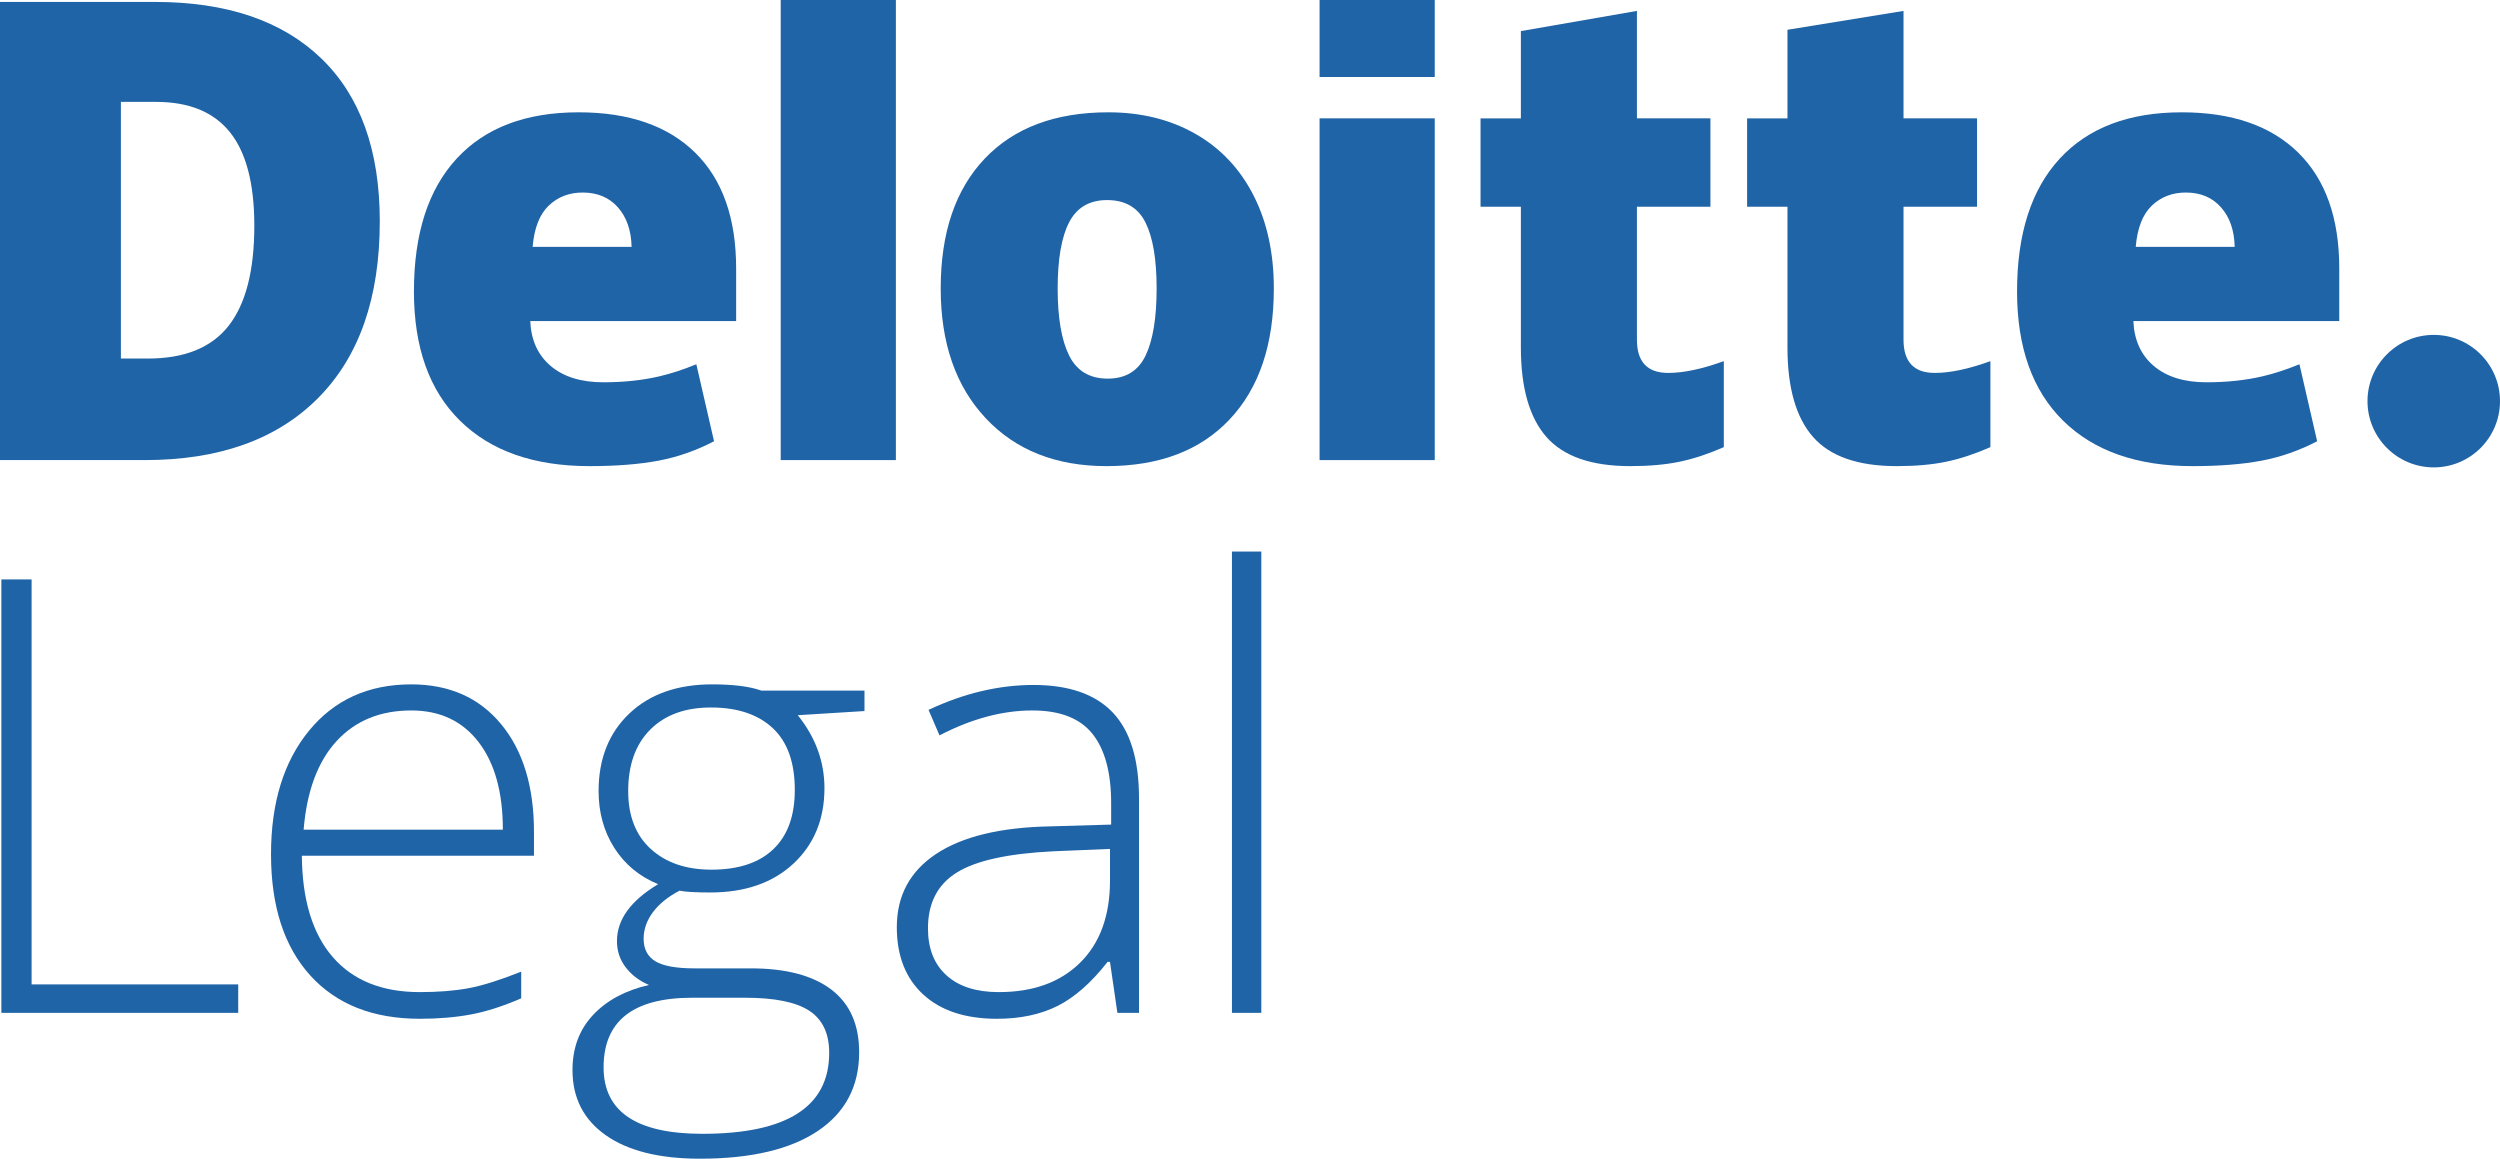
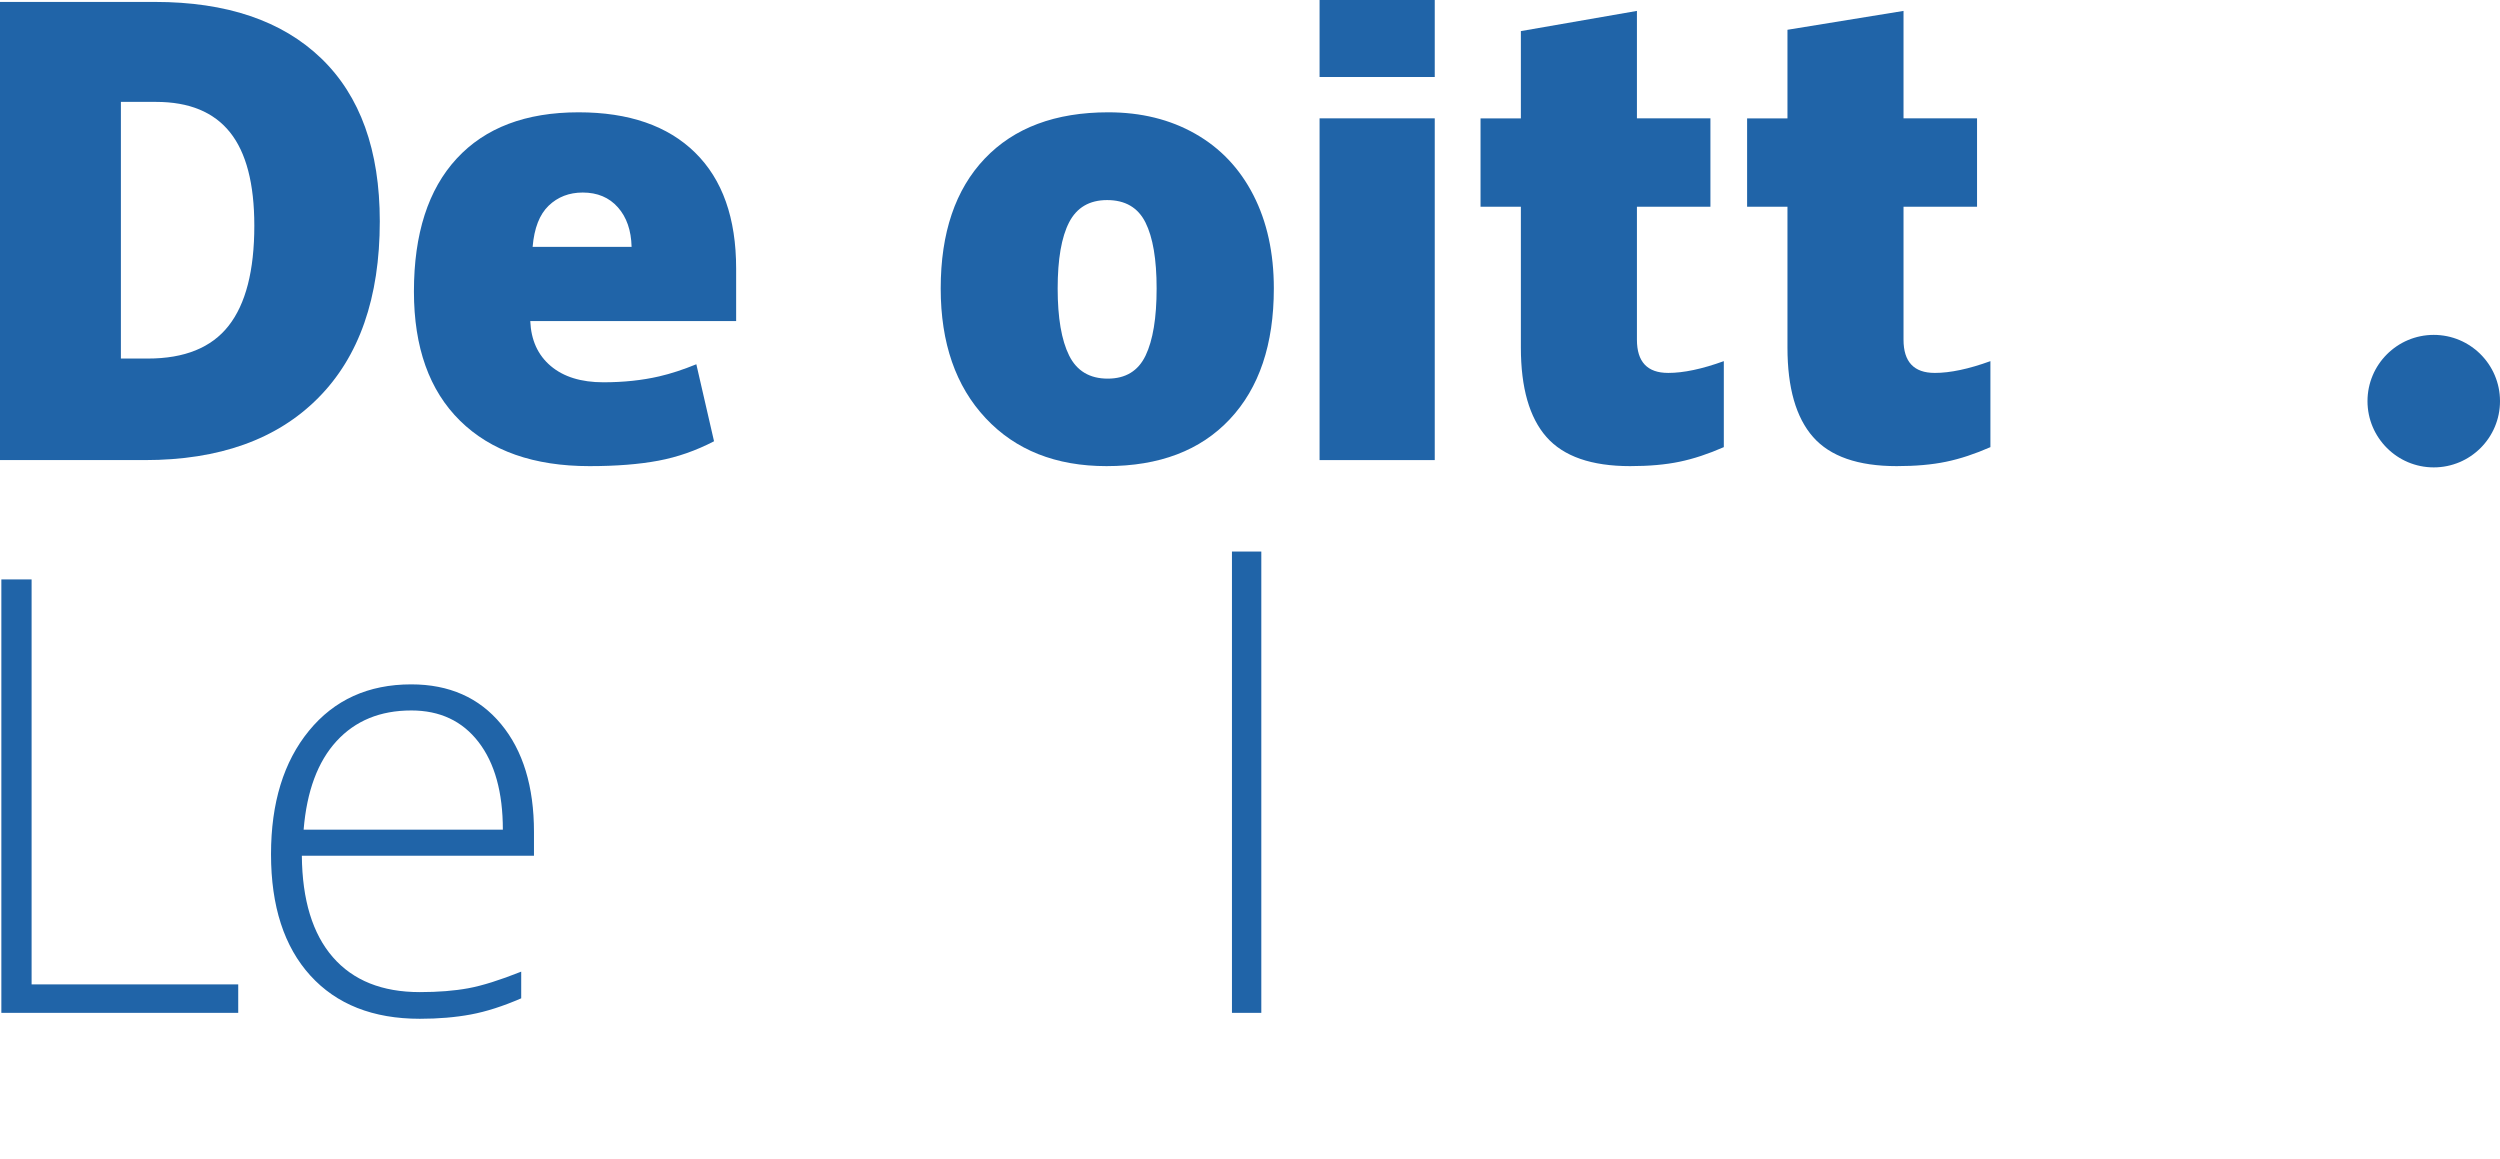
<svg xmlns="http://www.w3.org/2000/svg" id="Layer_2" data-name="Layer 2" viewBox="0 0 189.408 87.788">
  <defs>
    <style>
      .cls-1 {
        fill: #2064a8;
      }
    </style>
  </defs>
  <g id="Layer_1-2" data-name="Layer 1">
    <path class="cls-1" d="m179.369,30.392c0-2.771,2.251-5.02,5.02-5.02,2.772,0,5.019,2.249,5.019,5.02,0,2.771-2.247,5.019-5.019,5.019-2.769,0-5.02-2.248-5.02-5.019" />
    <path class="cls-1" d="m28.774,16.767c0,5.792-1.559,10.256-4.673,13.389-3.114,3.135-7.492,4.702-13.135,4.702H0V.146h11.732c5.441,0,9.642,1.426,12.603,4.274,2.959,2.85,4.439,6.964,4.439,12.347m-9.506.331c0-3.18-.614-5.539-1.843-7.075-1.229-1.535-3.094-2.303-5.6-2.303h-2.666v19.445h2.04c2.783,0,4.823-.826,6.121-2.482,1.298-1.653,1.948-4.183,1.948-7.586" />
-     <rect class="cls-1" x="59.149" width="8.726" height="34.858" />
    <path class="cls-1" d="m96.51,21.856c0,4.234-1.11,7.537-3.336,9.905-2.223,2.369-5.337,3.554-9.338,3.554-3.839,0-6.892-1.211-9.16-3.634-2.27-2.422-3.405-5.697-3.405-9.825,0-4.221,1.112-7.501,3.337-9.84,2.224-2.338,5.346-3.507,9.362-3.507,2.483,0,4.679.541,6.582,1.623,1.905,1.082,3.374,2.632,4.408,4.651,1.034,2.016,1.55,4.375,1.55,7.073m-16.378,0c0,2.223.29,3.918.87,5.083.581,1.165,1.554,1.748,2.923,1.748,1.355,0,2.311-.583,2.868-1.748.558-1.165.836-2.86.836-5.083,0-2.211-.282-3.878-.847-5.004-.566-1.128-1.532-1.693-2.902-1.693-1.339,0-2.297.562-2.878,1.681-.58,1.12-.87,2.791-.87,5.017" />
    <rect class="cls-1" x="99.975" y="8.966" width="8.726" height="25.892" />
    <rect class="cls-1" x="99.975" width="8.726" height="5.834" />
    <path class="cls-1" d="m126.383,28.254c1.177,0,2.581-.299,4.219-.893v6.515c-1.177.516-2.296.887-3.359,1.107-1.063.222-2.311.332-3.739.332-2.93,0-5.043-.736-6.339-2.206-1.292-1.469-1.939-3.728-1.939-6.774v-10.673h-3.056v-6.694h3.056V2.356l8.793-1.53v8.141h5.568v6.694h-5.568v10.078c0,1.676.789,2.514,2.364,2.514" />
    <path class="cls-1" d="m146.581,28.254c1.177,0,2.581-.299,4.219-.893v6.515c-1.175.516-2.296.887-3.359,1.107-1.065.222-2.309.332-3.739.332-2.93,0-5.043-.736-6.337-2.206-1.294-1.469-1.941-3.728-1.941-6.774v-10.673h-3.058v-6.694h3.058V2.256l8.793-1.43v8.141h5.57v6.694h-5.57v10.078c0,1.676.788,2.514,2.364,2.514" />
-     <path class="cls-1" d="m174.117,11.56c-2.074-2.034-5.017-3.051-8.824-3.051-4.002,0-7.081,1.169-9.24,3.508-2.156,2.338-3.235,5.693-3.235,10.066,0,4.235,1.165,7.5,3.492,9.792,2.33,2.292,5.599,3.44,9.809,3.44,2.023,0,3.763-.138,5.221-.412,1.449-.272,2.853-.763,4.215-1.472l-1.341-5.834c-.99.404-1.932.715-2.82.919-1.285.298-2.694.447-4.227.447-1.682,0-3.01-.411-3.984-1.234-.973-.823-1.492-1.959-1.551-3.406h15.599v-3.975c0-3.825-1.039-6.754-3.114-8.788m-12.306,7.141c.119-1.417.524-2.456,1.216-3.12.694-.662,1.552-.994,2.577-.994,1.117,0,2.007.373,2.666,1.121.664.746,1.009,1.744,1.037,2.993h-7.496Z" />
    <path class="cls-1" d="m52.662,11.56c-2.075-2.034-5.017-3.051-8.826-3.051-4.002,0-7.081,1.169-9.238,3.508-2.157,2.338-3.237,5.693-3.237,10.066,0,4.235,1.164,7.5,3.493,9.792,2.328,2.292,5.597,3.44,9.808,3.44,2.022,0,3.763-.138,5.221-.412,1.449-.272,2.853-.763,4.215-1.472l-1.341-5.834c-.99.404-1.931.715-2.819.919-1.286.298-2.696.447-4.228.447-1.681,0-3.01-.411-3.984-1.234-.974-.823-1.491-1.959-1.551-3.406h15.598v-3.975c0-3.825-1.036-6.754-3.112-8.788m-12.307,7.141c.119-1.417.525-2.456,1.216-3.12.692-.662,1.55-.994,2.578-.994,1.115,0,2.004.373,2.666,1.121.662.746,1.008,1.744,1.038,2.993h-7.498Z" />
    <g>
-       <path class="cls-1" d="m.103,76.737v-32.838h2.291v30.682h15.655v2.156H.103Z" />
+       <path class="cls-1" d="m.103,76.737v-32.838h2.291v30.682h15.655v2.156H.103" />
      <path class="cls-1" d="m31.808,77.186c-3.549,0-6.315-1.093-8.299-3.279-1.984-2.187-2.976-5.248-2.976-9.187,0-3.894.958-7.012,2.875-9.354,1.917-2.344,4.5-3.516,7.749-3.516,2.875,0,5.144,1.003,6.806,3.01s2.493,4.731,2.493,8.176v1.797h-17.587c.03,3.354.812,5.915,2.347,7.682,1.535,1.767,3.732,2.65,6.592,2.65,1.393,0,2.617-.098,3.672-.292s2.392-.614,4.009-1.258v2.021c-1.378.599-2.65,1.007-3.818,1.224-1.168.218-2.456.326-3.863.326Zm-.651-23.359c-2.351,0-4.238.775-5.66,2.324-1.423,1.551-2.254,3.785-2.493,6.705h15.094c0-2.83-.614-5.043-1.842-6.637-1.228-1.596-2.928-2.393-5.099-2.393Z" />
-       <path class="cls-1" d="m65.496,52.322v1.55l-5.054.314c1.348,1.677,2.021,3.519,2.021,5.525,0,2.351-.783,4.256-2.347,5.717-1.565,1.459-3.665,2.189-6.3,2.189-1.108,0-1.887-.045-2.336-.135-.884.464-1.558,1.011-2.021,1.64-.464.629-.696,1.295-.696,1.999,0,.778.295,1.348.887,1.707.591.359,1.583.539,2.976.539h4.268c2.65,0,4.679.535,6.087,1.605,1.407,1.071,2.111,2.654,2.111,4.751,0,2.575-1.044,4.563-3.133,5.964-2.089,1.399-5.065,2.1-8.928,2.1-3.07,0-5.447-.592-7.131-1.774s-2.527-2.83-2.527-4.941c0-1.677.52-3.069,1.561-4.178,1.041-1.108,2.452-1.864,4.234-2.269-.734-.314-1.322-.76-1.763-1.336-.442-.577-.663-1.239-.663-1.988,0-1.632,1.041-3.069,3.122-4.312-1.423-.584-2.531-1.501-3.324-2.752-.794-1.25-1.19-2.684-1.19-4.301,0-2.44.775-4.398,2.325-5.873,1.55-1.476,3.642-2.213,6.278-2.213,1.602,0,2.845.157,3.729.472h7.816Zm-19.766,28.548c0,3.354,2.493,5.031,7.479,5.031,6.409,0,9.613-2.044,9.613-6.132,0-1.468-.502-2.53-1.505-3.189-1.003-.659-2.628-.988-4.874-.988h-3.998c-4.478,0-6.716,1.76-6.716,5.278Zm1.864-20.934c0,1.887.573,3.351,1.718,4.391,1.146,1.041,2.676,1.562,4.593,1.562,2.036,0,3.597-.517,4.683-1.55,1.085-1.033,1.628-2.53,1.628-4.492,0-2.081-.558-3.643-1.673-4.684-1.116-1.04-2.677-1.561-4.683-1.561-1.947,0-3.478.558-4.593,1.674-1.116,1.115-1.673,2.669-1.673,4.66Z" />
-       <path class="cls-1" d="m84.657,76.737l-.562-3.863h-.18c-1.228,1.572-2.49,2.684-3.785,3.336-1.295.65-2.827.977-4.593.977-2.396,0-4.26-.614-5.593-1.842-1.333-1.228-1.999-2.928-1.999-5.099,0-2.381.992-4.23,2.976-5.548,1.984-1.317,4.855-2.014,8.614-2.089l4.649-.135v-1.617c0-2.321-.472-4.073-1.415-5.256s-2.463-1.774-4.56-1.774c-2.261,0-4.604.629-7.03,1.887l-.831-1.932c2.68-1.258,5.331-1.887,7.951-1.887,2.68,0,4.683.696,6.008,2.089,1.325,1.393,1.988,3.563,1.988,6.514v16.239h-1.64Zm-8.984-1.572c2.605,0,4.661-.745,6.166-2.234,1.505-1.49,2.257-3.561,2.257-6.211v-2.403l-4.268.18c-3.429.165-5.874.7-7.333,1.606-1.46.905-2.19,2.316-2.19,4.233,0,1.527.468,2.714,1.404,3.56.936.847,2.257,1.27,3.964,1.27Z" />
      <path class="cls-1" d="m95.561,76.737h-2.224v-34.95h2.224v34.95Z" />
    </g>
  </g>
</svg>